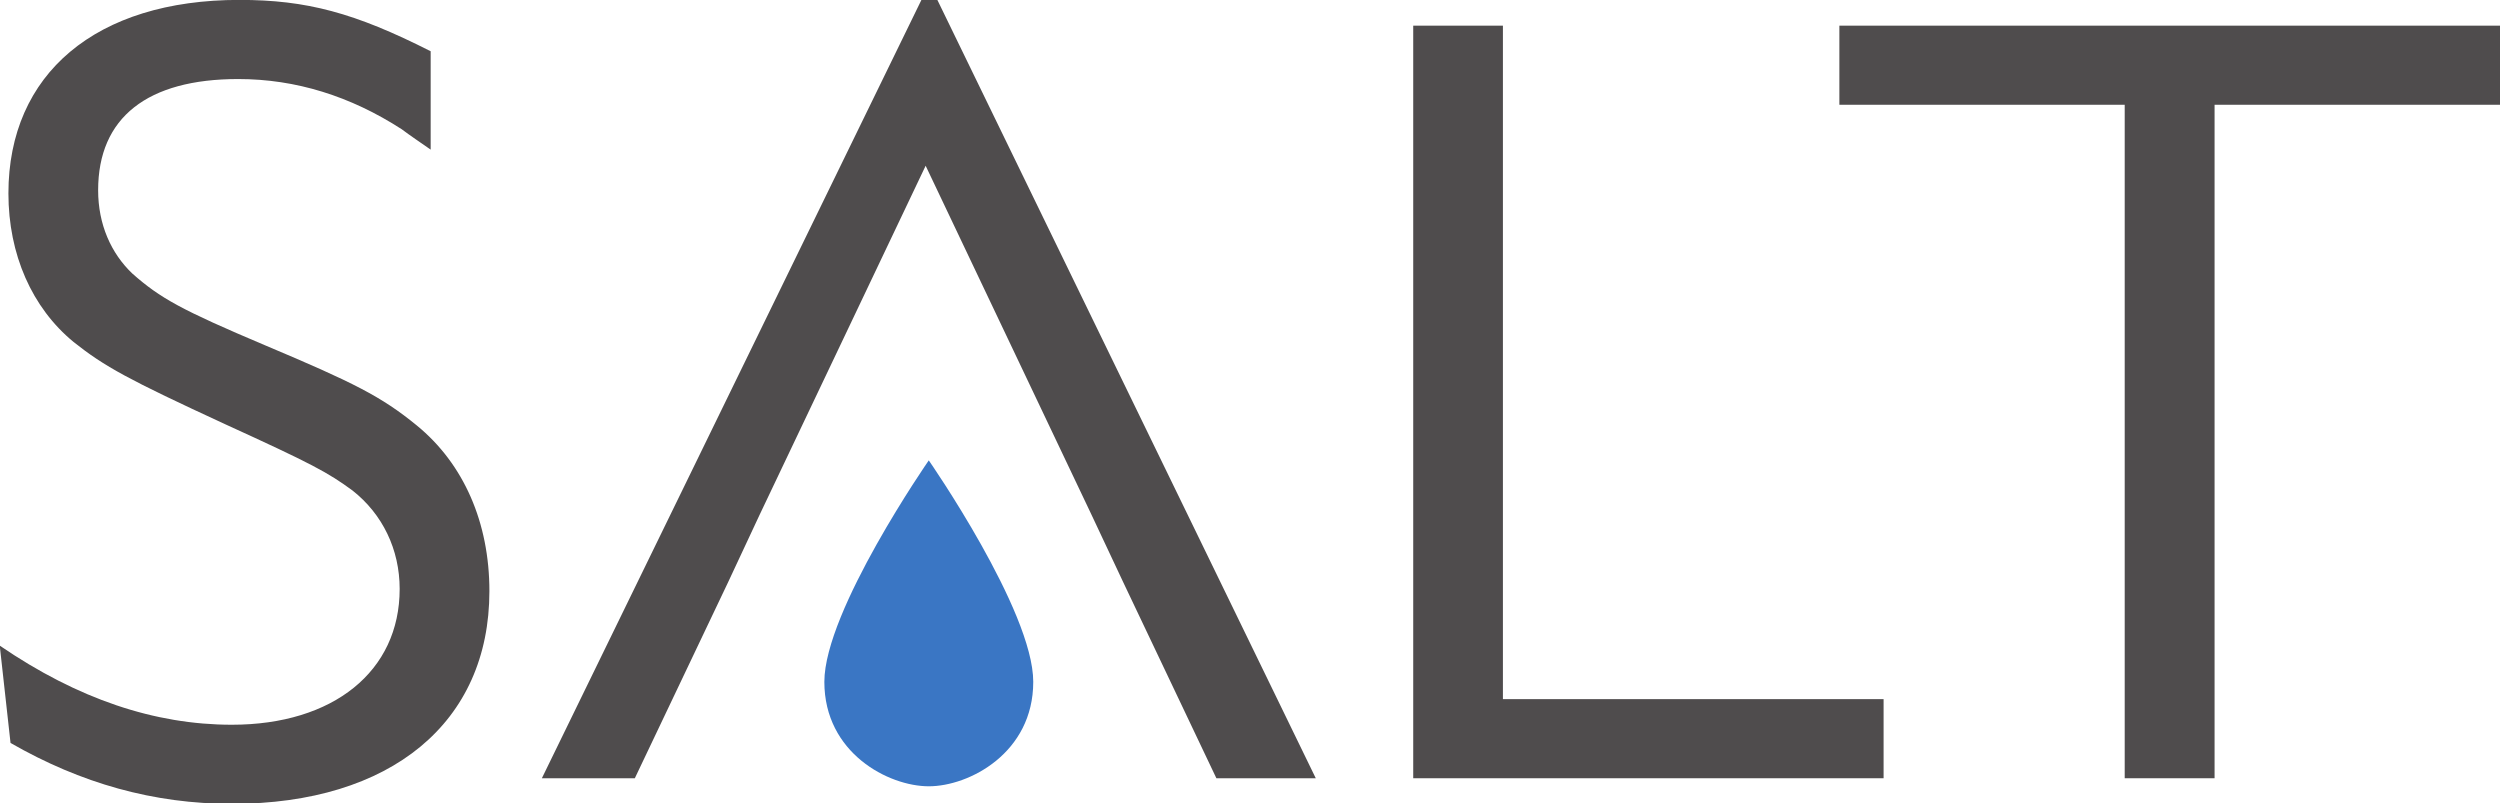
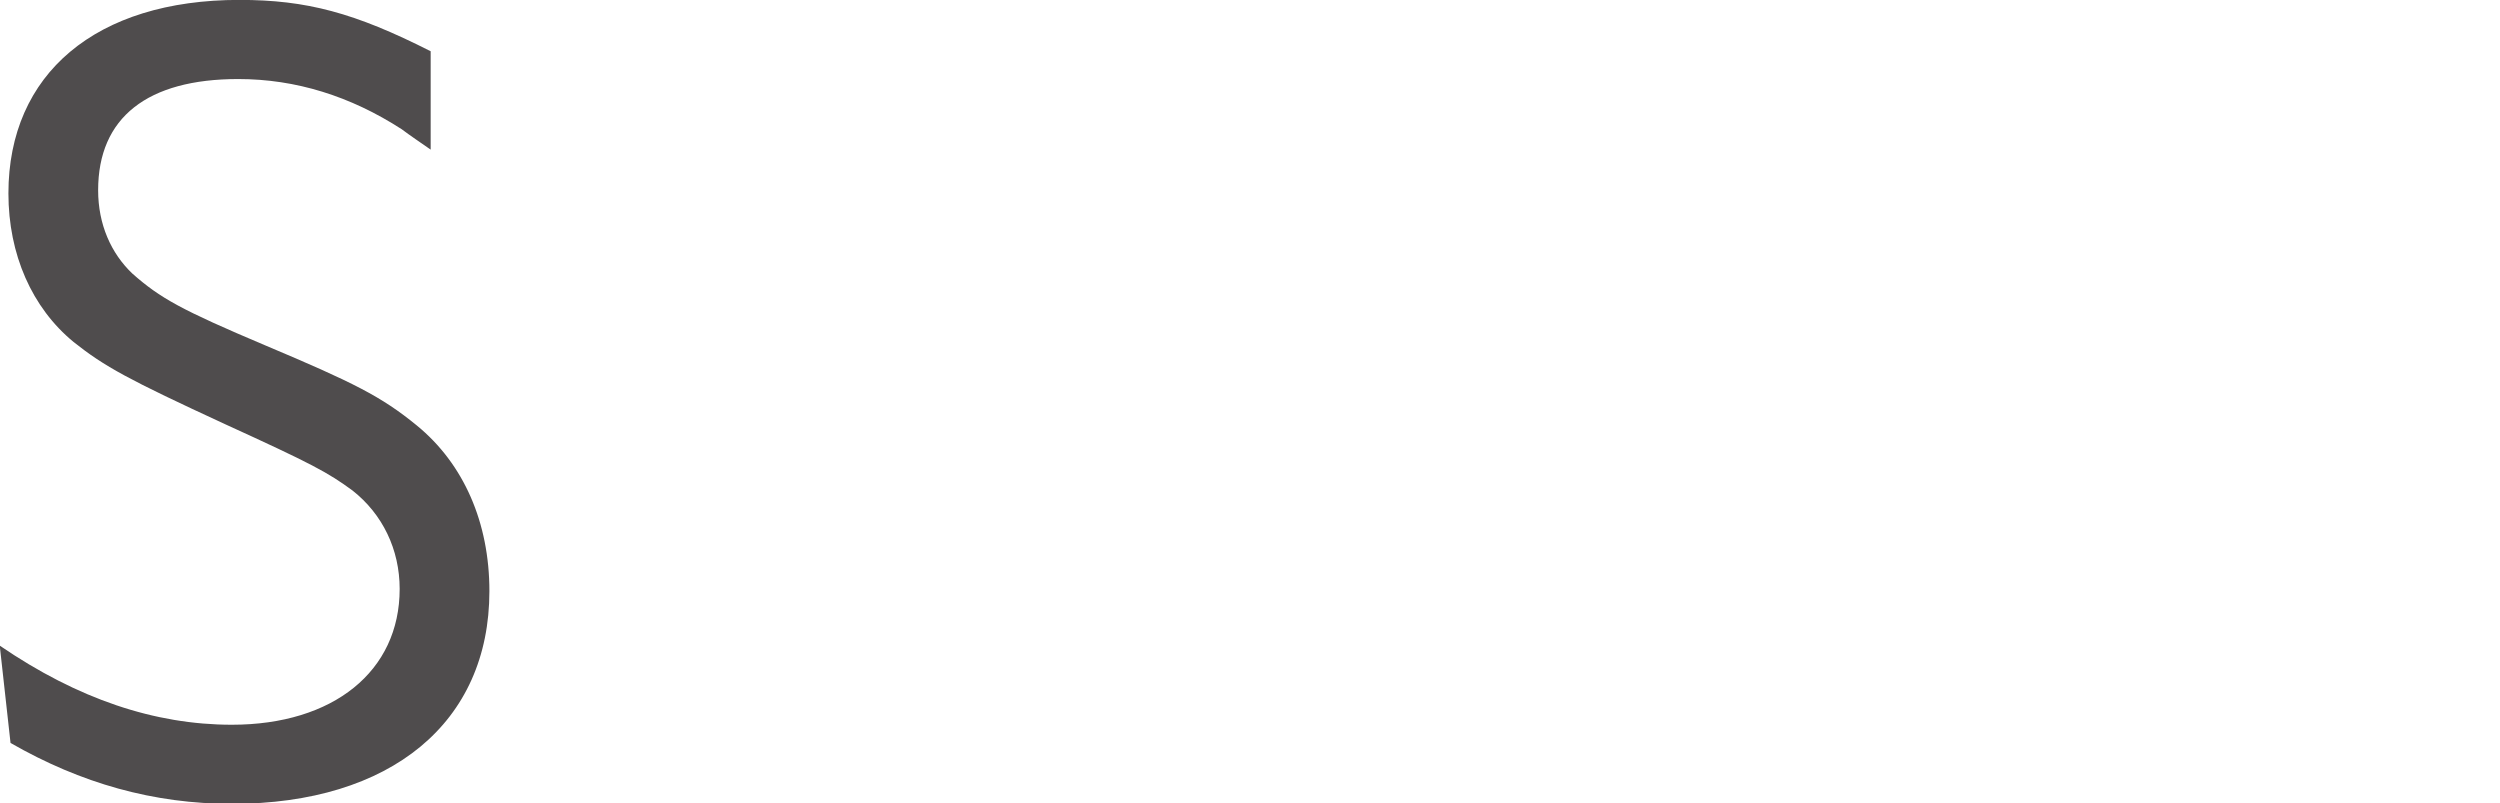
<svg xmlns="http://www.w3.org/2000/svg" xmlns:ns1="http://www.inkscape.org/namespaces/inkscape" xmlns:ns2="http://sodipodi.sourceforge.net/DTD/sodipodi-0.dtd" width="82.425mm" height="26.489mm" viewBox="0 0 82.425 26.489" version="1.1" id="svg4031" ns1:version="0.92.1 r15371" ns2:docname="SALT.svg">
  <defs id="defs4025" />
  <ns2:namedview id="base" pagecolor="#ffffff" bordercolor="#666666" borderopacity="1.0" ns1:pageopacity="0.0" ns1:pageshadow="2" ns1:zoom="0.35" ns1:cx="192.90686" ns1:cy="-144.22772" ns1:document-units="mm" ns1:current-layer="layer1" showgrid="false" fit-margin-top="0" fit-margin-left="0" fit-margin-right="0" fit-margin-bottom="0" ns1:window-width="1920" ns1:window-height="1017" ns1:window-x="-8" ns1:window-y="-8" ns1:window-maximized="1" />
  <g ns1:label="Layer 1" ns1:groupmode="layer" id="layer1" transform="translate(-54.793,-84.184)">
    <g id="g3698" transform="matrix(0.353,0,0,-0.353,85.415,110.108)">
-       <path d="M 0,0 C 3.77,0 9.757,3.117 9.757,9.754 9.757,16.393 0,30.44 0,30.44 0,30.44 -9.754,16.393 -9.754,9.754 -9.754,3.117 -3.768,0 0,0" style="fill:#3a76c4;fill-opacity:1;fill-rule:nonzero;stroke:none" id="path3700" ns1:connector-curvature="0" />
-     </g>
+       </g>
    <g id="g3702" transform="matrix(0.353,0,0,-0.353,68.992,89.117)">
      <path d="m 0,0 c -1.002,0.7 -1.904,1.301 -2.701,1.902 -4.787,3.09 -9.884,4.69 -15.273,4.69 -8.488,0 -13.084,-3.593 -13.084,-10.384 0,-3.19 1.204,-5.889 3.195,-7.784 2.6,-2.301 4.595,-3.401 12.382,-6.694 8.294,-3.493 10.886,-4.794 14.177,-7.486 4.4,-3.595 6.79,-9.088 6.79,-15.478 0,-12.276 -9.187,-19.87 -24.056,-19.87 -7.295,0 -14.079,1.901 -20.671,5.688 l -1.007,9.09 c 7.296,-4.991 14.484,-7.39 21.678,-7.39 9.478,0 15.674,4.993 15.674,12.681 0,3.694 -1.601,6.986 -4.397,9.19 -2.294,1.688 -3.787,2.494 -11.878,6.187 -9.091,4.197 -11.284,5.391 -14.179,7.69 -3.892,3.198 -6.088,8.186 -6.088,13.879 0,11.179 8.184,18.072 21.568,18.072 6.281,0 10.779,-1.202 17.87,-4.796 z" style="fill:#4f4c4d;fill-opacity:1;fill-rule:nonzero;stroke:none" id="path3704" ns1:connector-curvature="0" />
    </g>
    <g id="g3706" transform="matrix(0.353,0,0,-0.353,101.387,85.03)">
-       <path d="m 0,0 h 8.377 v -62.902 h 35.555 v -7.389 H 0 Z" style="fill:#4f4c4d;fill-opacity:1;fill-rule:nonzero;stroke:none" id="path3708" ns1:connector-curvature="0" />
-     </g>
+       </g>
    <g id="g3710" transform="matrix(0.353,0,0,-0.353,137.219,85.03)">
-       <path d="m 0,0 v -7.388 h -26.662 v -62.903 h -8.393 v 62.903 h -26.65 V 0 Z" style="fill:#4f4c4d;fill-opacity:1;fill-rule:nonzero;stroke:none" id="path3712" ns1:connector-curvature="0" />
-     </g>
+       </g>
    <g id="g3714" transform="matrix(0.353,0,0,-0.353,85.699,84.184)">
-       <path d="m 0,0 h -1.496 l -35.447,-72.688 h 8.682 l 8.692,18.266 2.987,6.39 15.484,32.552 15.47,-32.552 3.004,-6.39 8.681,-18.266 h 9.283 z" style="fill:#4f4c4d;fill-opacity:1;fill-rule:nonzero;stroke:none" id="path3716" ns1:connector-curvature="0" />
-     </g>
+       </g>
  </g>
</svg>